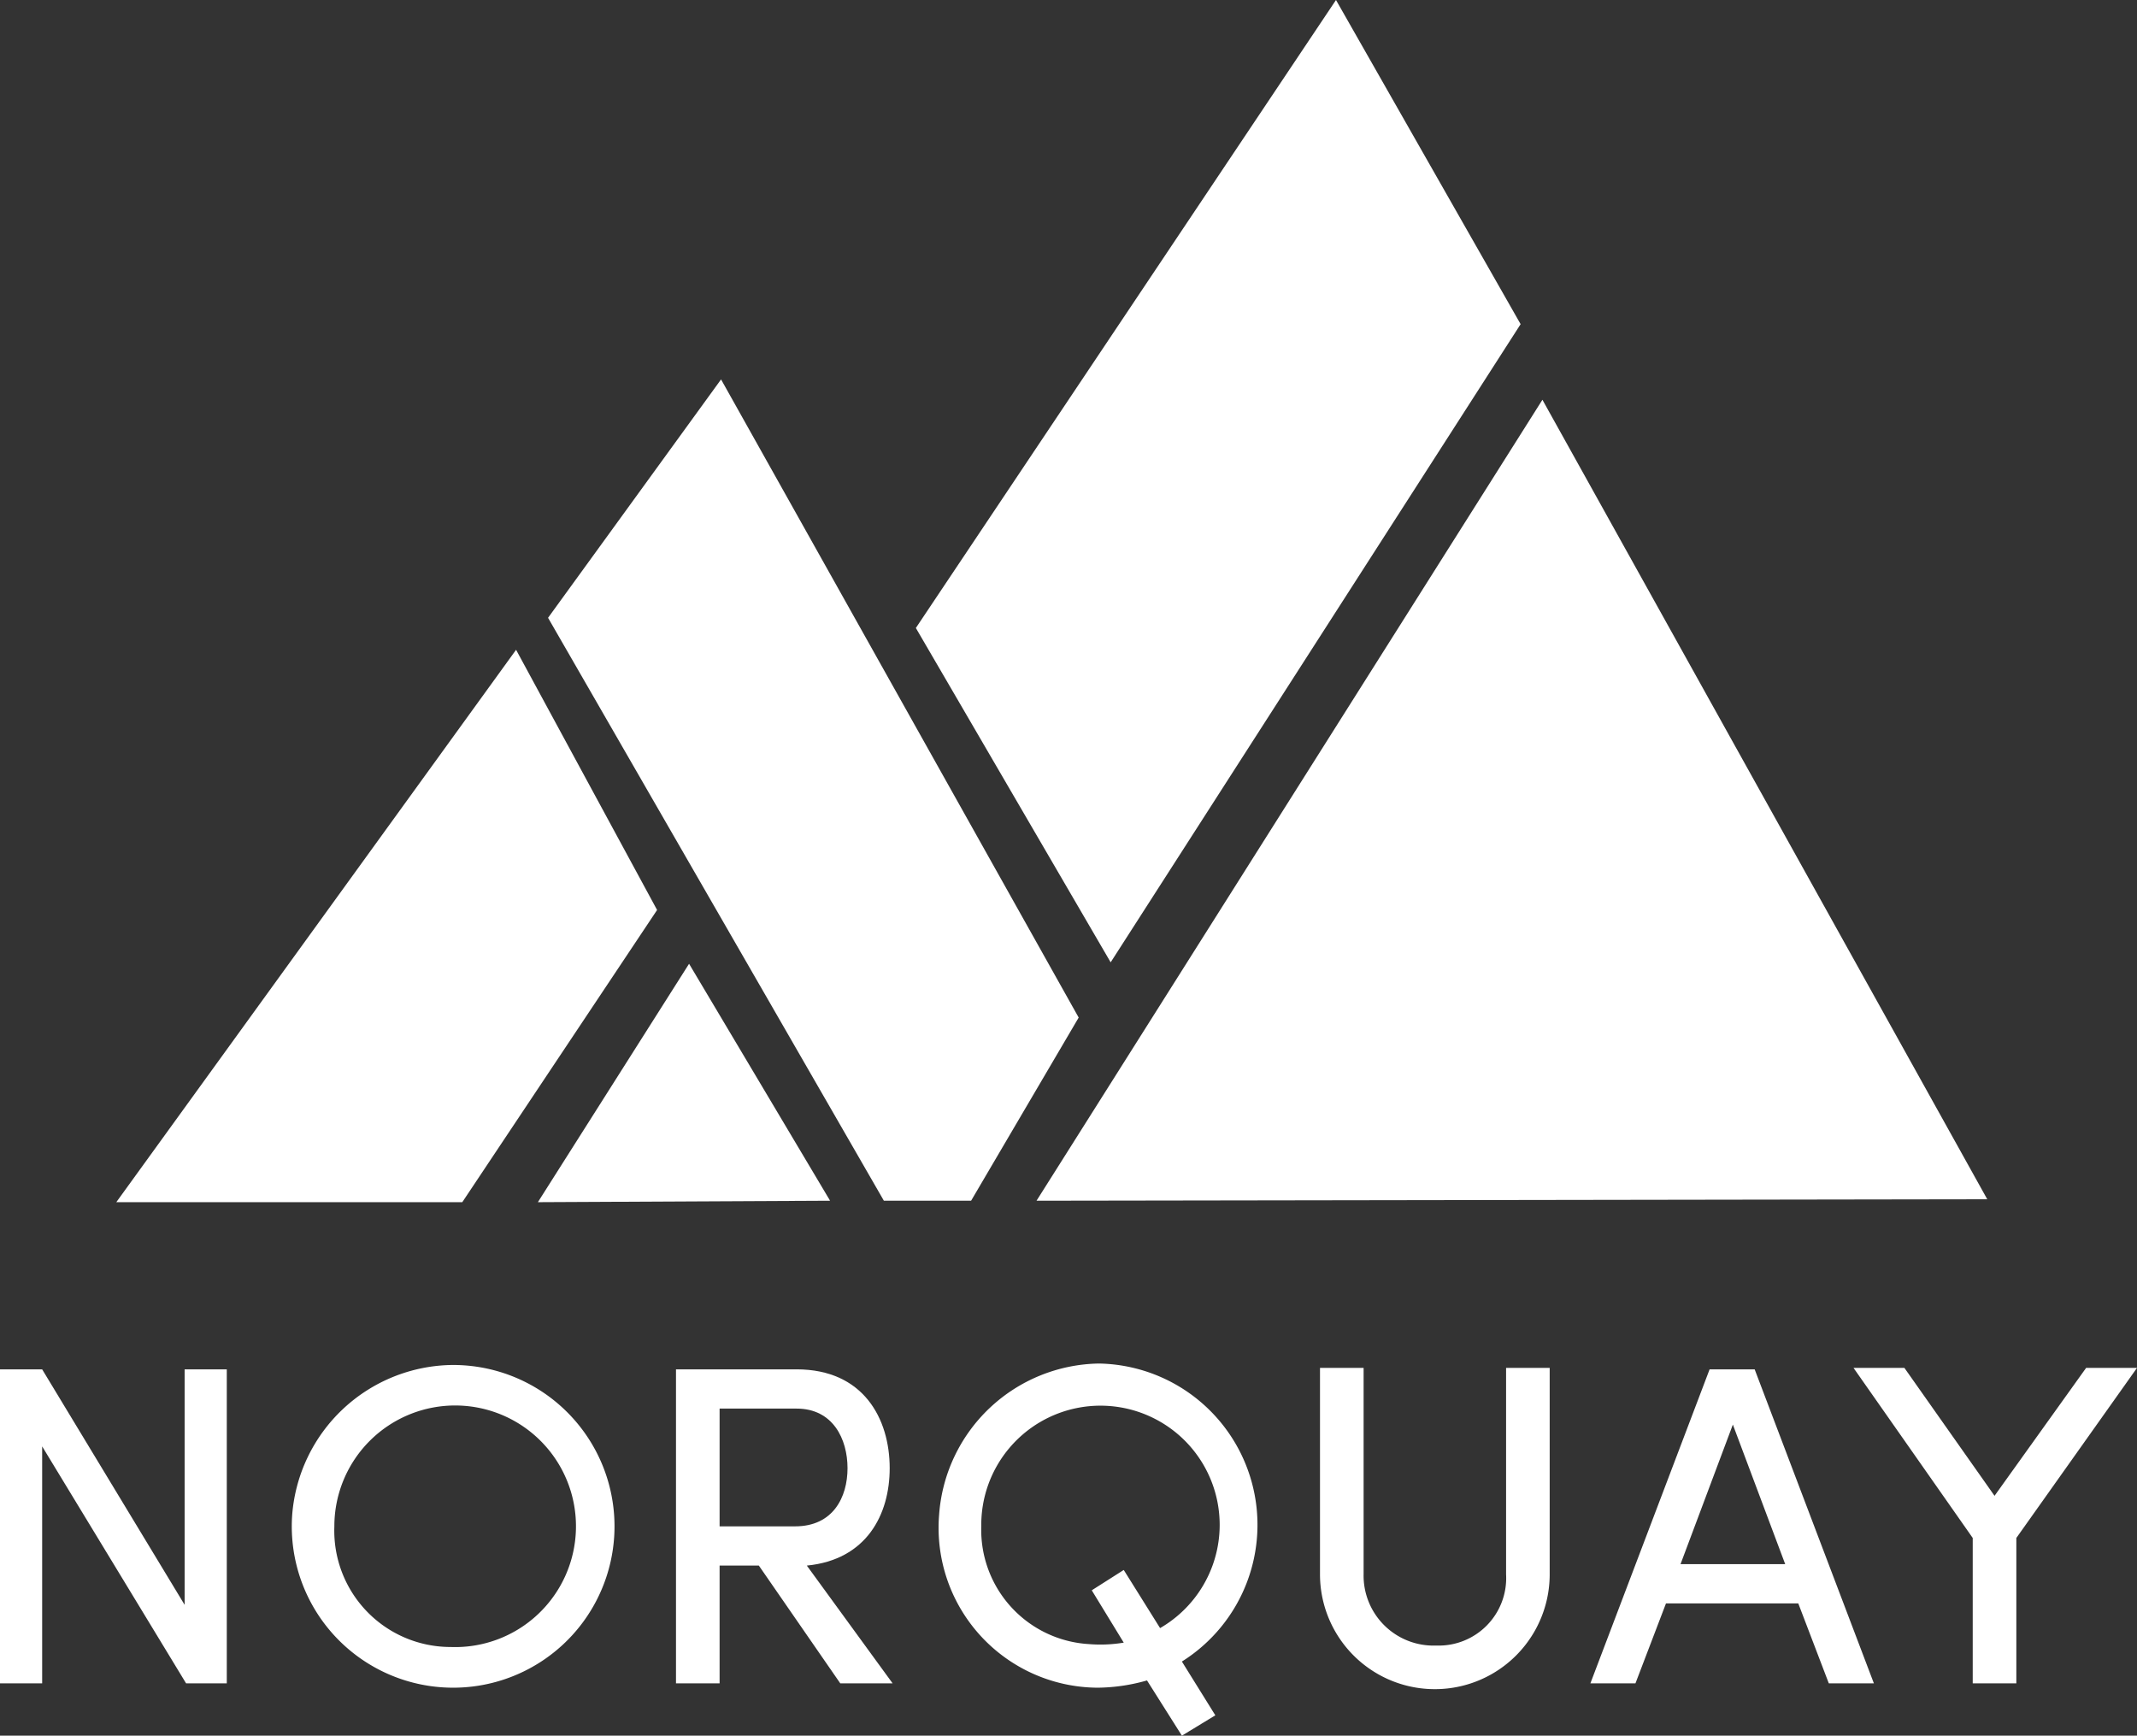
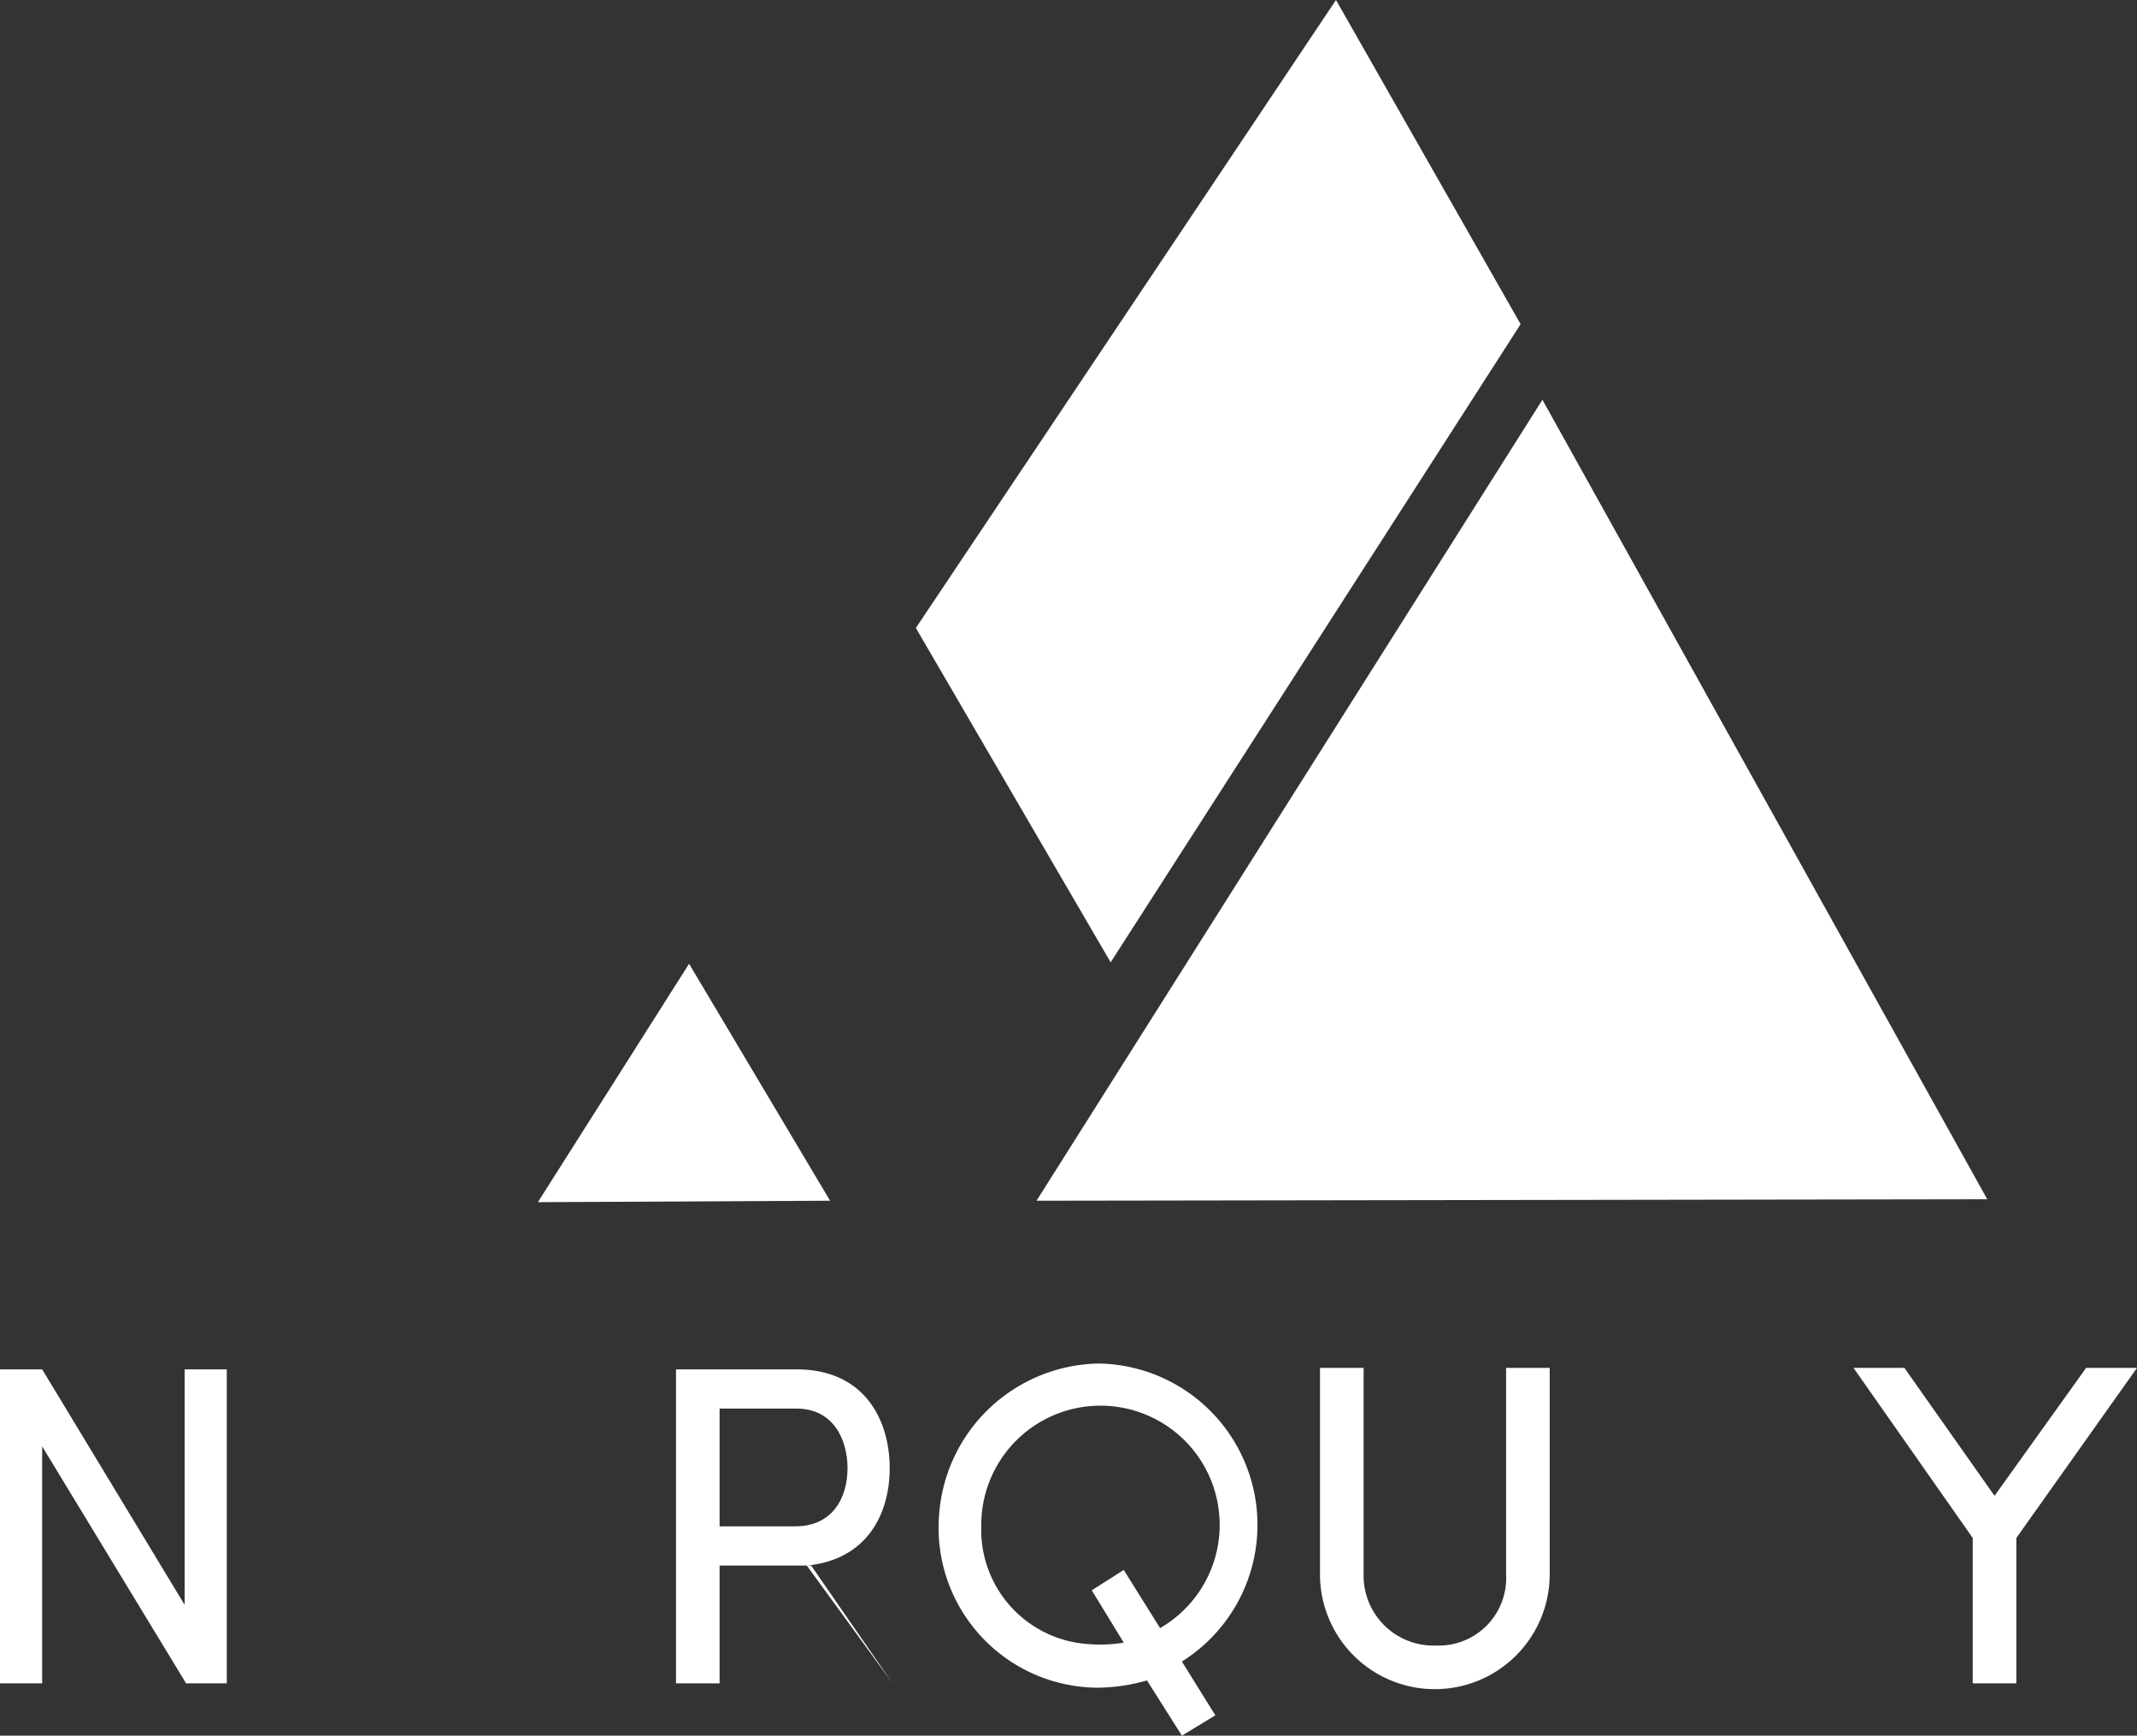
<svg xmlns="http://www.w3.org/2000/svg" viewBox="0 0 147 119.4">
  <rect x="0" y="0" width="147" height="119.4" fill="#333333" stroke="none" />
  <defs>
    <style>.cls-1{fill:#fff;}</style>
  </defs>
  <title>mt-norquay-wht</title>
  <g id="Layer_2" data-name="Layer 2">
    <g id="Layer_1-2" data-name="Layer 1">
-       <polyline class="cls-1" points="8 82.7 35.5 44.7 45.2 62.6 31.8 82.7 8 82.7" />
-       <polyline class="cls-1" points="49.6 26.1 37.7 42.5 60.8 82.6 66.8 82.6 74.2 70 49.6 26.1" />
      <polyline class="cls-1" points="47.4 66.3 37 82.7 57.1 82.6 47.4 66.3" />
      <polyline class="cls-1" points="91.9 0 63 43.2 76.4 66.2 104.6 22.3 91.9 0" />
      <polyline class="cls-1" points="106.1 27.5 71.3 82.6 136.7 82.5 106.1 27.5" />
      <path class="cls-1" d="M12.8,115.8,2.9,99.5v16.3H0V94.2H2.9l9.8,16.2V94.2h2.9v21.6Z" />
-       <path class="cls-1" d="M31.1,93.9a11.1,11.1,0,1,1-11,10.3A11.18,11.18,0,0,1,31.1,93.9ZM31,113.3a8.31,8.31,0,1,0-8-8.3A8,8,0,0,0,31,113.3Z" />
-       <path class="cls-1" d="M61.4,115.8H57.8l-5.6-8.1H49.5v8.1h-3V94.2h8.3c4.6,0,6.4,3.4,6.4,6.8,0,3.2-1.6,6.3-5.7,6.7ZM49.5,96.9V105h5.2c2.6,0,3.6-2,3.6-4s-1-4.1-3.5-4.1Z" />
+       <path class="cls-1" d="M61.4,115.8l-5.6-8.1H49.5v8.1h-3V94.2h8.3c4.6,0,6.4,3.4,6.4,6.8,0,3.2-1.6,6.3-5.7,6.7ZM49.5,96.9V105h5.2c2.6,0,3.6-2,3.6-4s-1-4.1-3.5-4.1Z" />
      <path class="cls-1" d="M83.6,118l-2.3,1.4-2.4-3.8a12.7,12.7,0,0,1-3.4.5,11,11,0,0,1-10.9-11.9,11.2,11.2,0,0,1,11-10.4,11.1,11.1,0,0,1,5.7,20.5Zm-3.8-6a8.2,8.2,0,1,0-12.3-7,7.87,7.87,0,0,0,7.4,8.1,9.66,9.66,0,0,0,2.4-.1l-2.2-3.6,2.2-1.4Z" />
      <path class="cls-1" d="M103.6,108.3V94.1h3v14.2a7.9,7.9,0,0,1-15.8,0V94.1h3v14.2a4.81,4.81,0,0,0,5,4.9A4.64,4.64,0,0,0,103.6,108.3Z" />
-       <path class="cls-1" d="M114.6,110.3l-2.1,5.5h-3.1l8.2-21.6h3.1l8.2,21.6h-3.1l-2.1-5.5Zm8.2-2.7L119.2,98l-3.6,9.6Z" />
      <path class="cls-1" d="M135.7,115.8v-10l-8.2-11.7H131l6.2,8.8,6.3-8.8H147l-8.3,11.7v10Z" />
    </g>
  </g>
</svg>